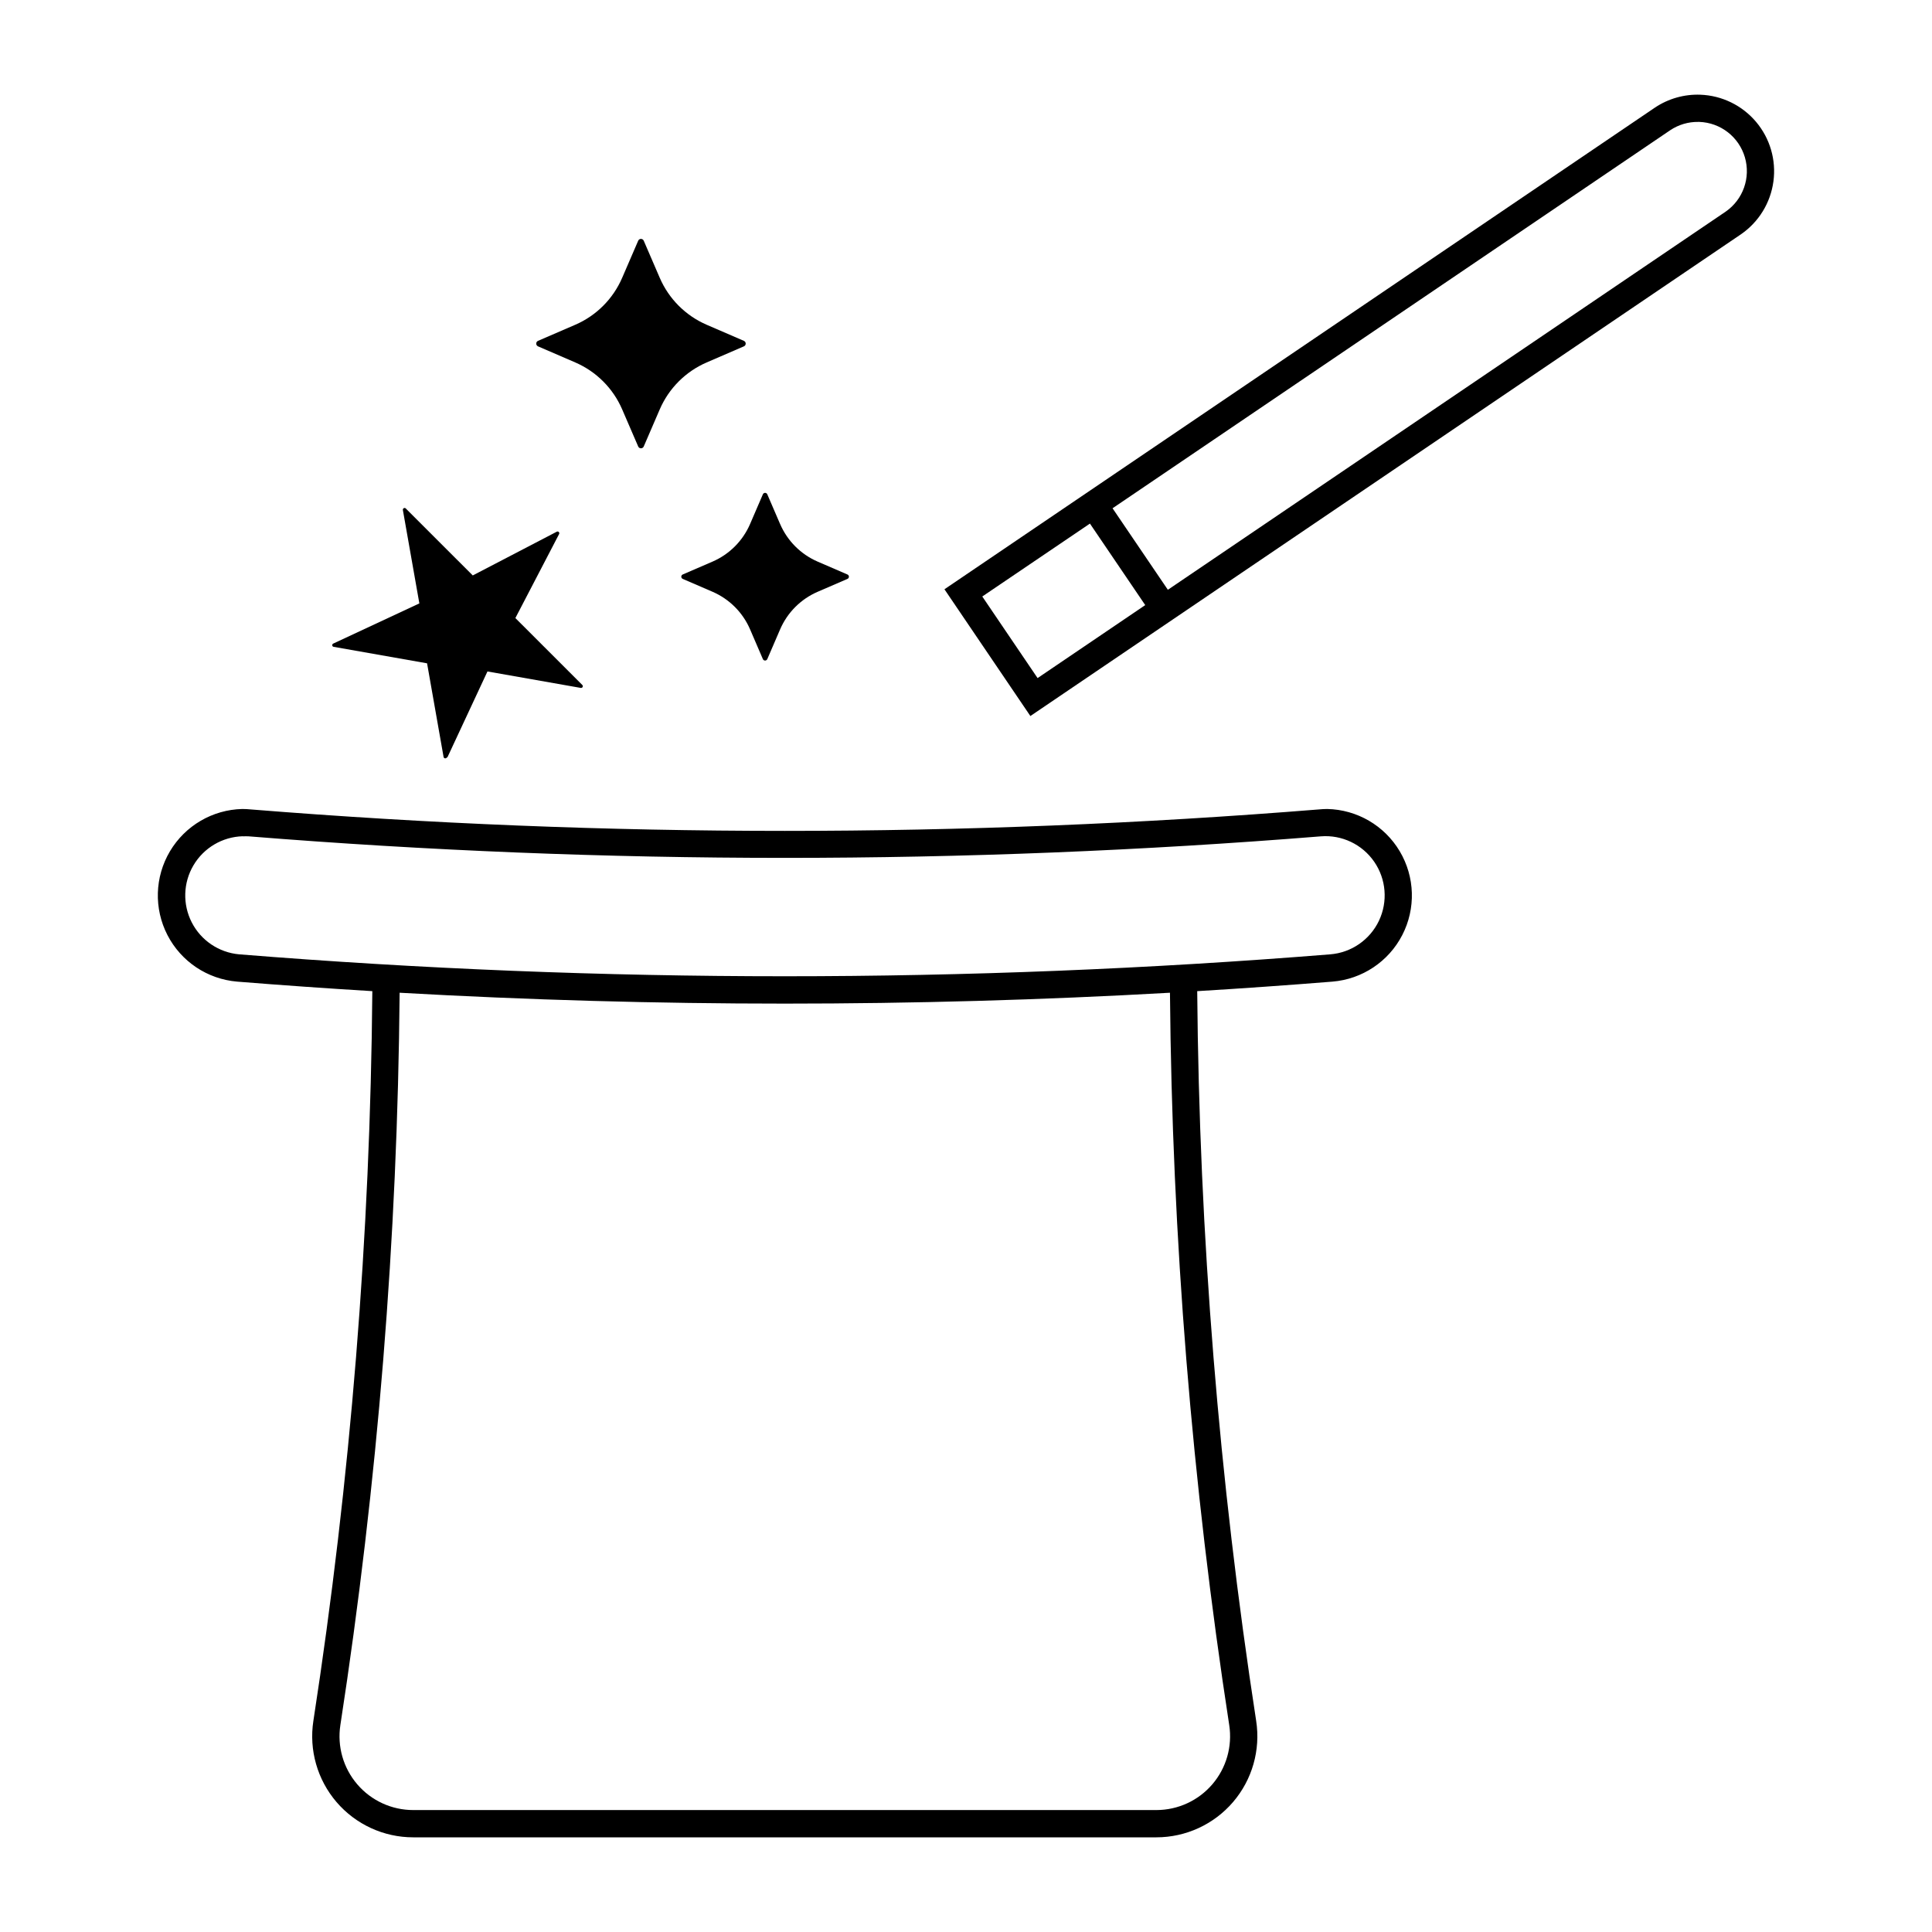
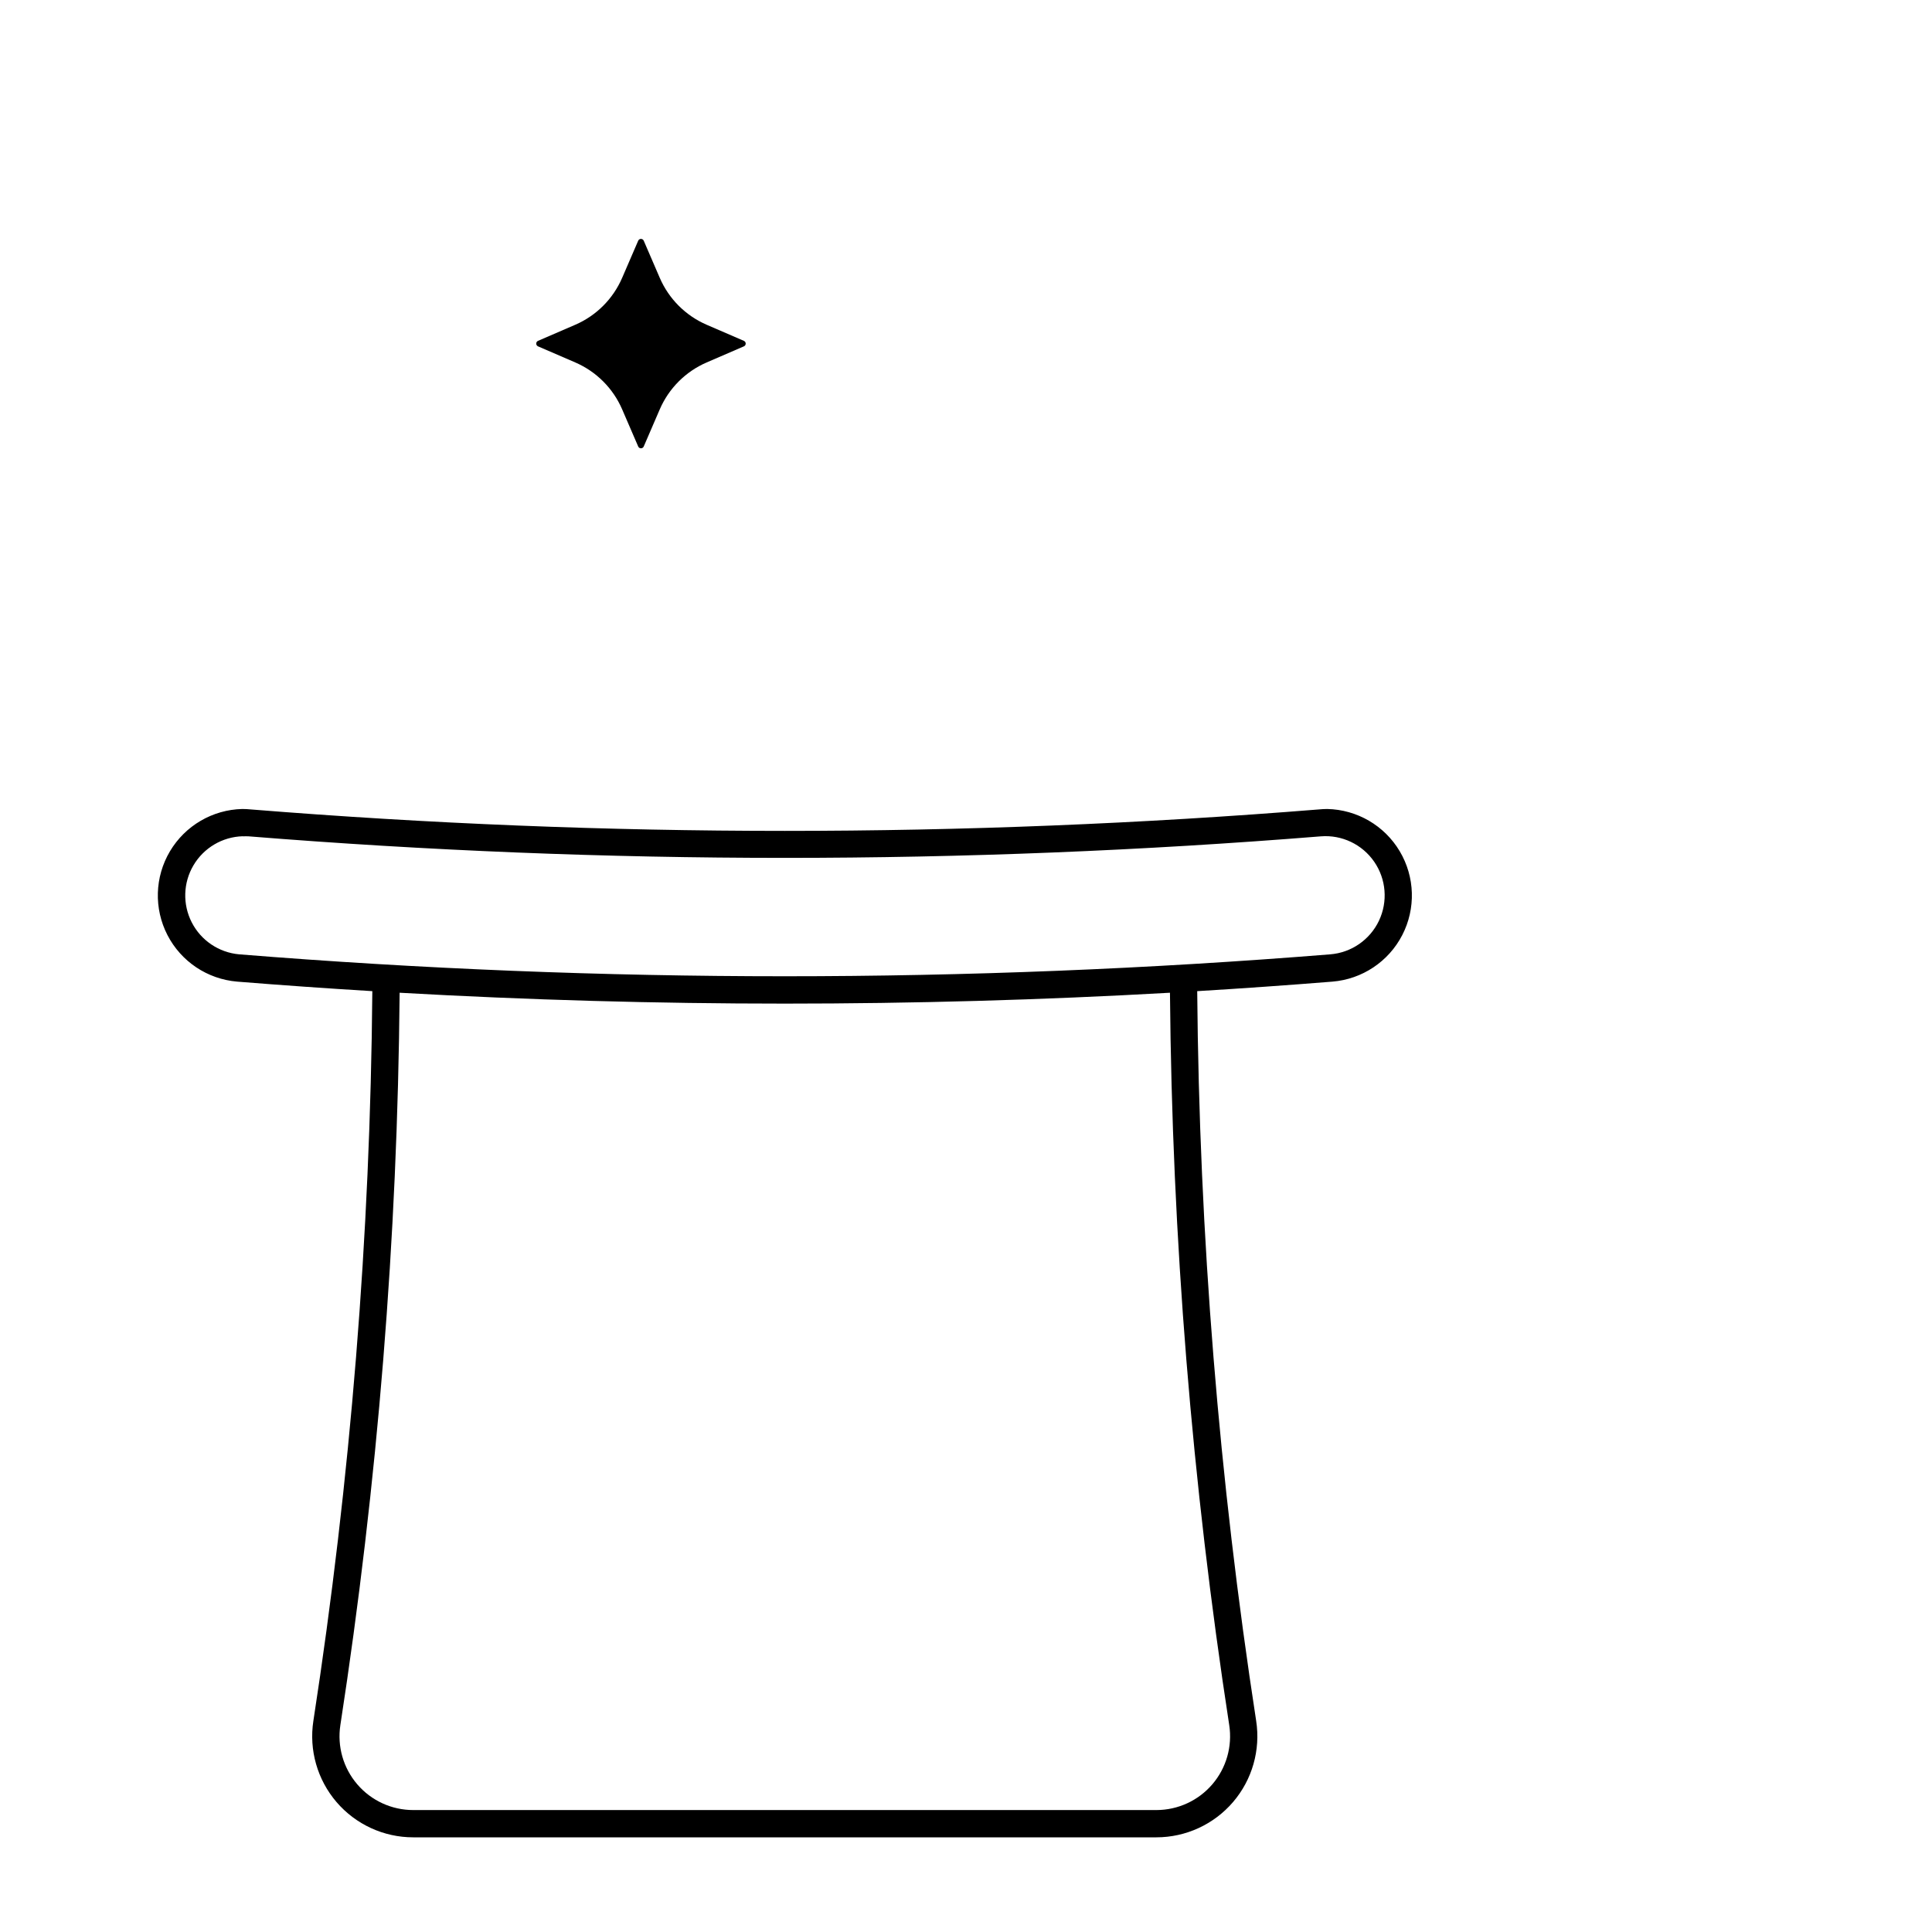
<svg xmlns="http://www.w3.org/2000/svg" fill="#000000" width="800px" height="800px" version="1.1" viewBox="144 144 512 512">
  <g>
-     <path d="m594.62 169.1c-4.262-0.16-8.461 1.027-12.012 3.391l-188.32 127.67 22.773 33.594 188.32-127.67h-0.004c4.715-3.246 7.836-8.332 8.598-14.004 0.766-5.672-0.902-11.398-4.59-15.777-3.688-4.375-9.051-6.992-14.77-7.203zm-0.547 7.207h0.258c5.625 0.191 10.492 3.969 12.078 9.367 1.586 5.402-0.465 11.211-5.094 14.414l-147.82 100.21-14.656-21.602 147.82-100.21c2.195-1.457 4.777-2.219 7.41-2.18zm-161.23 106.45 14.656 21.602-28.527 19.34-14.656-21.621z" />
    <path d="m208.21 358.39c-7.894 0.184-15.137 4.422-19.172 11.211-4.031 6.789-4.281 15.18-0.664 22.199 3.617 7.019 10.594 11.68 18.465 12.34 11.934 0.957 23.879 1.801 35.832 2.523-0.535 64.758-5.758 129.4-15.625 193.4-1.188 7.723 1.055 15.578 6.141 21.508 5.09 5.93 12.512 9.344 20.328 9.34h196.94c7.809-0.004 15.227-3.418 20.312-9.344 5.082-5.93 7.324-13.785 6.133-21.504-9.867-64.004-15.09-128.64-15.625-193.4 11.953-0.723 23.898-1.566 35.836-2.523 7.879-0.645 14.875-5.305 18.5-12.328 3.629-7.027 3.375-15.43-0.668-22.223-4.039-6.797-11.301-11.031-19.207-11.199-0.762 0.004-1.523 0.043-2.281 0.121-94.16 7.578-188.78 7.578-282.94 0-0.758-0.078-1.52-0.117-2.281-0.121zm0.145 7.246v0.004c0.523-0.027 1.051-0.027 1.574 0 94.547 7.609 189.55 7.609 284.09 0 5.586-0.449 10.984 2.117 14.164 6.734 3.18 4.613 3.656 10.574 1.254 15.633-2.406 5.062-7.328 8.457-12.914 8.902-96.227 7.746-192.92 7.746-289.14 0-5.363-0.477-10.105-3.668-12.562-8.457-2.457-4.789-2.289-10.504 0.449-15.137 2.738-4.637 7.664-7.543 13.043-7.699zm41.547 41.445v0.004c67.996 3.844 136.15 3.844 204.15 0 0.555 64.992 5.805 129.86 15.707 194.09 0.863 5.633-0.77 11.363-4.481 15.688-3.711 4.328-9.121 6.816-14.82 6.82h-196.94c-5.699 0.004-11.121-2.484-14.832-6.812-3.715-4.328-5.352-10.059-4.488-15.695 9.902-64.234 15.152-129.1 15.707-194.09z" />
-     <path d="m346.17 275c0.102-0.234 0.332-0.387 0.586-0.387 0.258 0 0.488 0.152 0.586 0.387l3.398 7.883h0.004c1.93 4.469 5.488 8.027 9.957 9.957l7.883 3.406c0.234 0.102 0.387 0.332 0.387 0.586s-0.152 0.484-0.387 0.586l-7.883 3.406c-4.469 1.93-8.027 5.488-9.957 9.957l-3.398 7.883h-0.004c-0.098 0.234-0.328 0.387-0.586 0.387-0.254 0-0.484-0.152-0.586-0.387l-3.398-7.891c-1.926-4.465-5.488-8.023-9.953-9.953l-7.883-3.406c-0.234-0.102-0.387-0.332-0.387-0.586 0-0.258 0.152-0.484 0.387-0.586l7.883-3.406c4.465-1.93 8.023-5.488 9.953-9.953z" />
-     <path d="m262.56 344.72 10.621-22.777 24.75 4.363c0.195 0.023 0.383-0.074 0.473-0.25 0.086-0.176 0.055-0.387-0.082-0.527l-17.742-17.738 11.582-22.254 0.004-0.004c0.094-0.18 0.062-0.398-0.082-0.543s-0.363-0.176-0.543-0.078l-22.254 11.586-17.742-17.738 0.004-0.004c-0.145-0.145-0.363-0.18-0.543-0.086-0.176 0.094-0.277 0.293-0.238 0.492l4.367 24.75-22.777 10.621c-0.188 0.062-0.312 0.238-0.312 0.438 0 0.195 0.125 0.371 0.312 0.434l24.82 4.379 4.375 24.824v-0.004c0.039 0.191 0.195 0.336 0.387 0.363 0.195 0.027 0.383-0.07 0.473-0.242z" />
    <path d="m308.88 252.49 4.258 9.855c0.133 0.281 0.414 0.461 0.723 0.461 0.312 0 0.594-0.18 0.727-0.461l4.254-9.855c2.41-5.582 6.863-10.035 12.445-12.445l9.852-4.258c0.293-0.125 0.48-0.414 0.48-0.73 0-0.316-0.188-0.602-0.48-0.73l-9.852-4.258c-5.582-2.41-10.035-6.863-12.445-12.445l-4.254-9.855c-0.133-0.281-0.414-0.461-0.727-0.461-0.309 0-0.59 0.18-0.723 0.461l-4.258 9.855c-2.41 5.582-6.859 10.035-12.441 12.445l-9.855 4.258c-0.293 0.125-0.48 0.414-0.48 0.73 0 0.316 0.188 0.602 0.48 0.73l9.855 4.258c5.582 2.41 10.031 6.859 12.441 12.441z" />
  </g>
</svg>